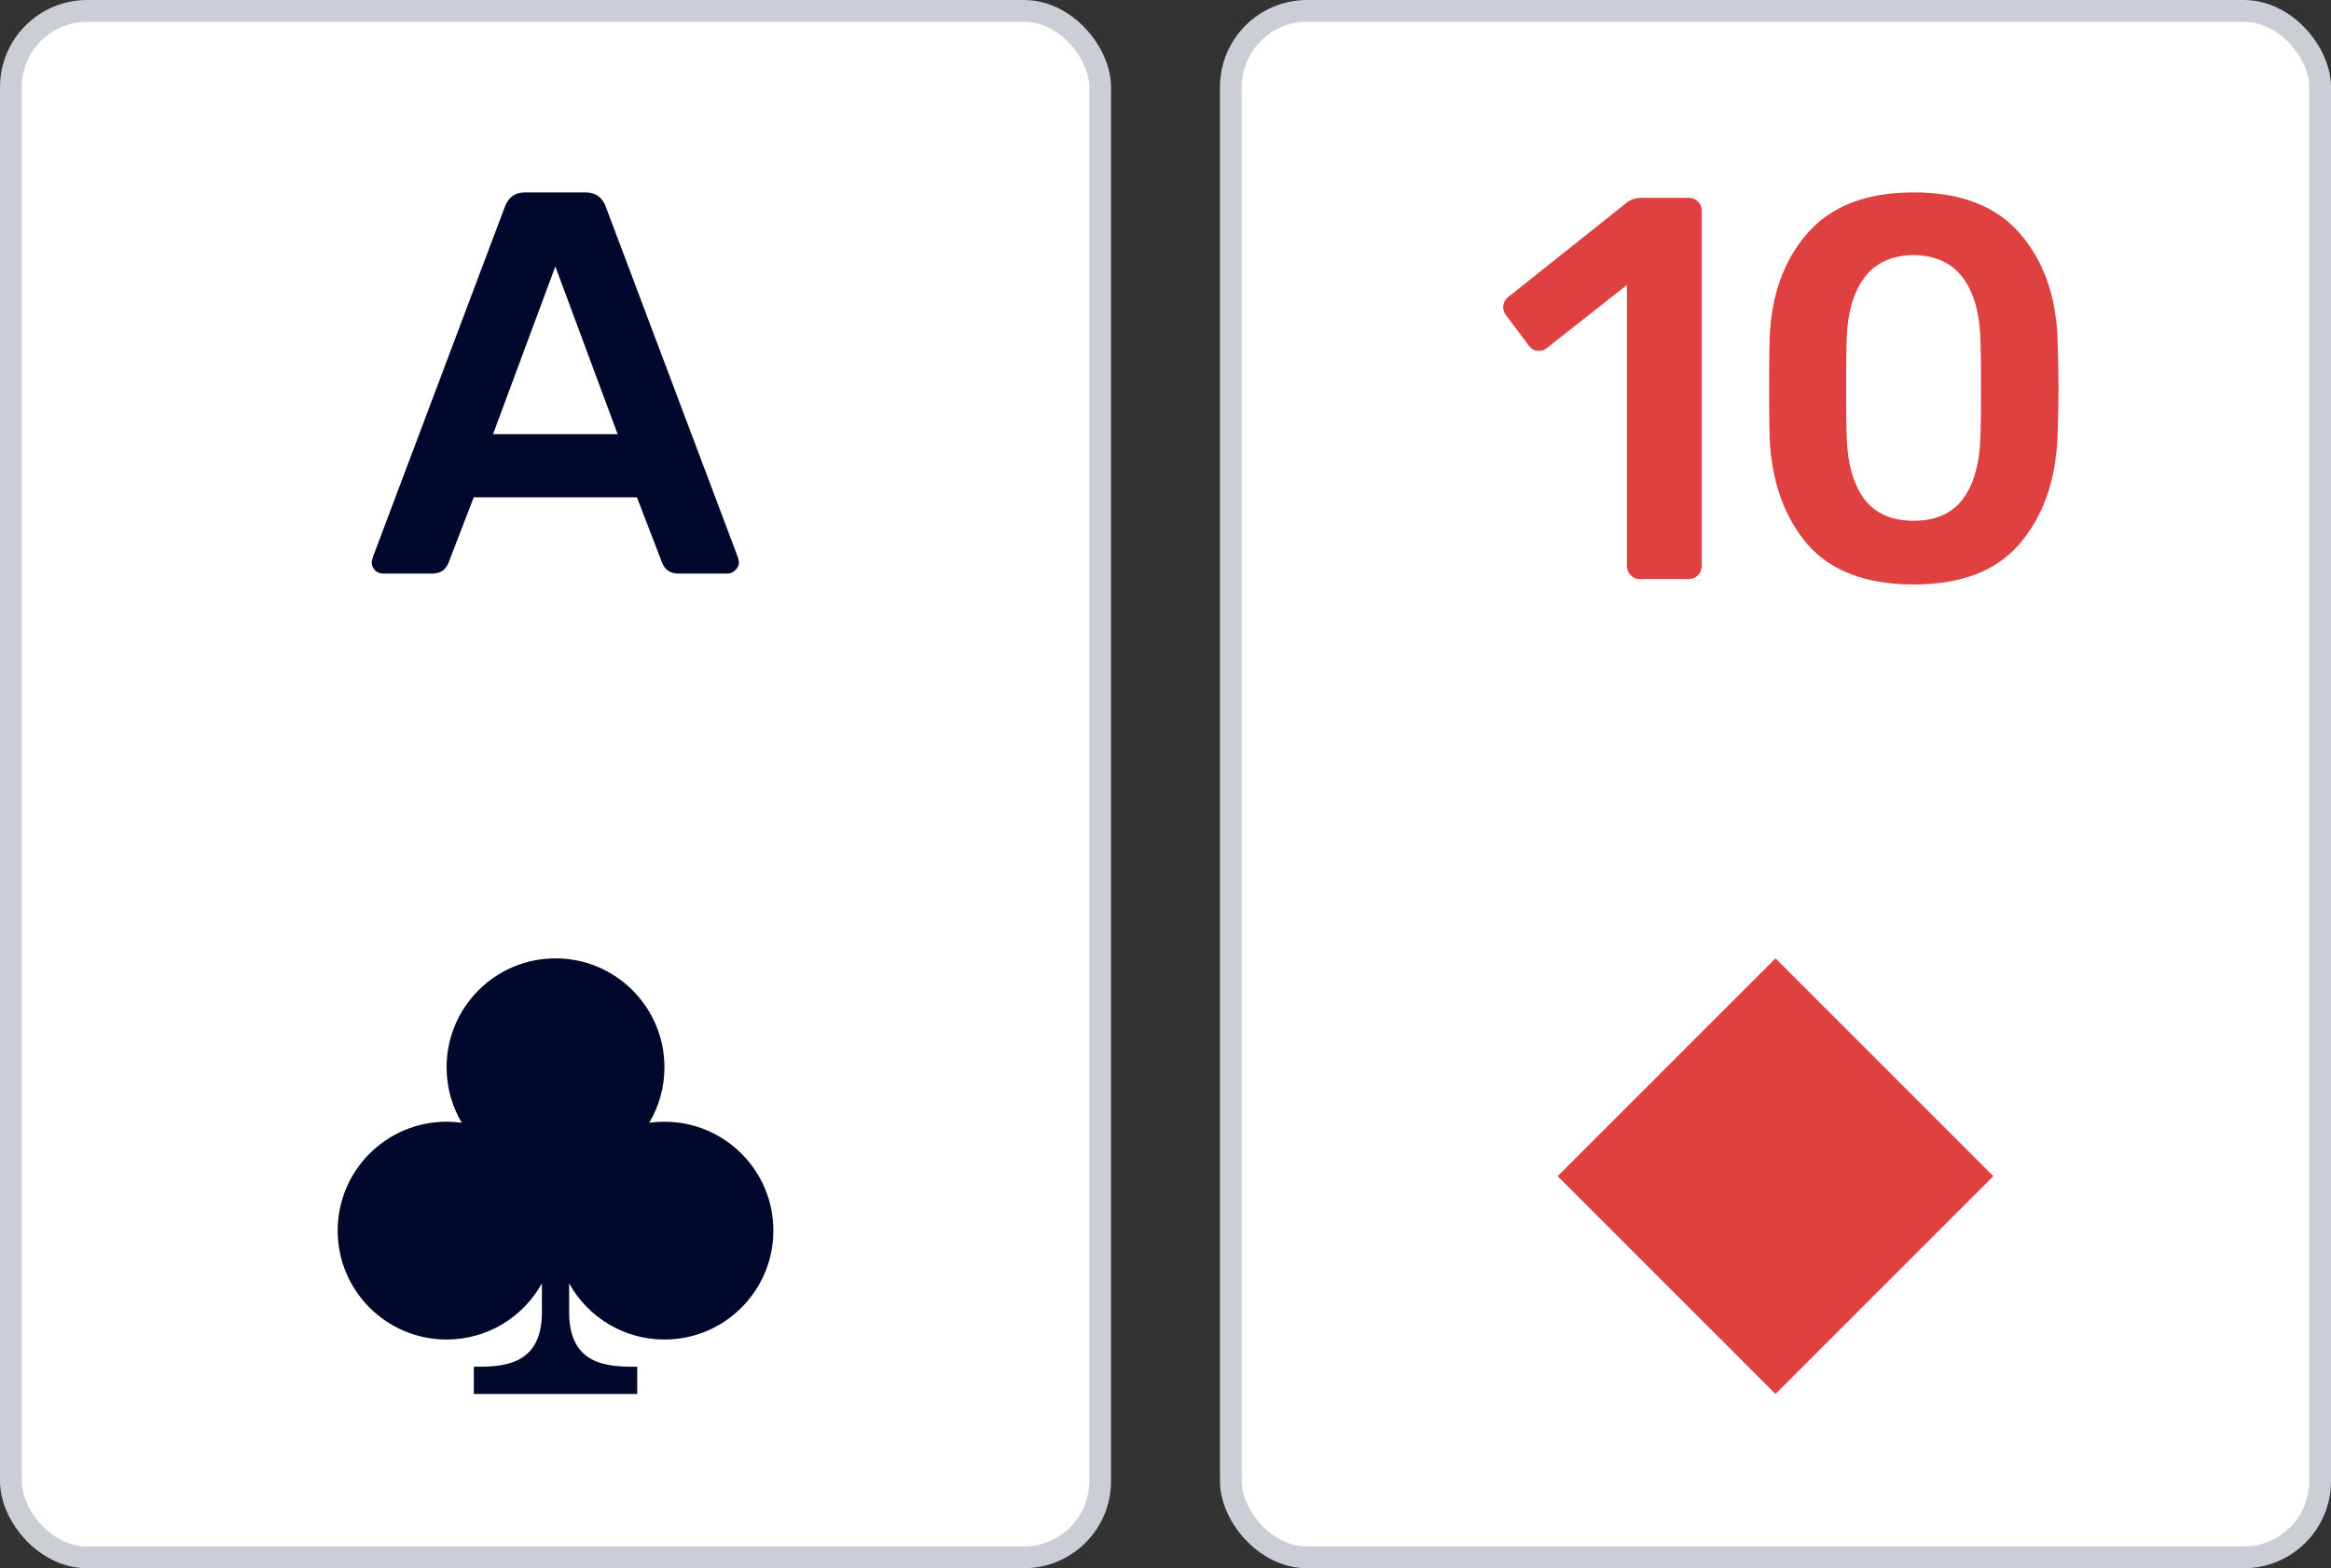
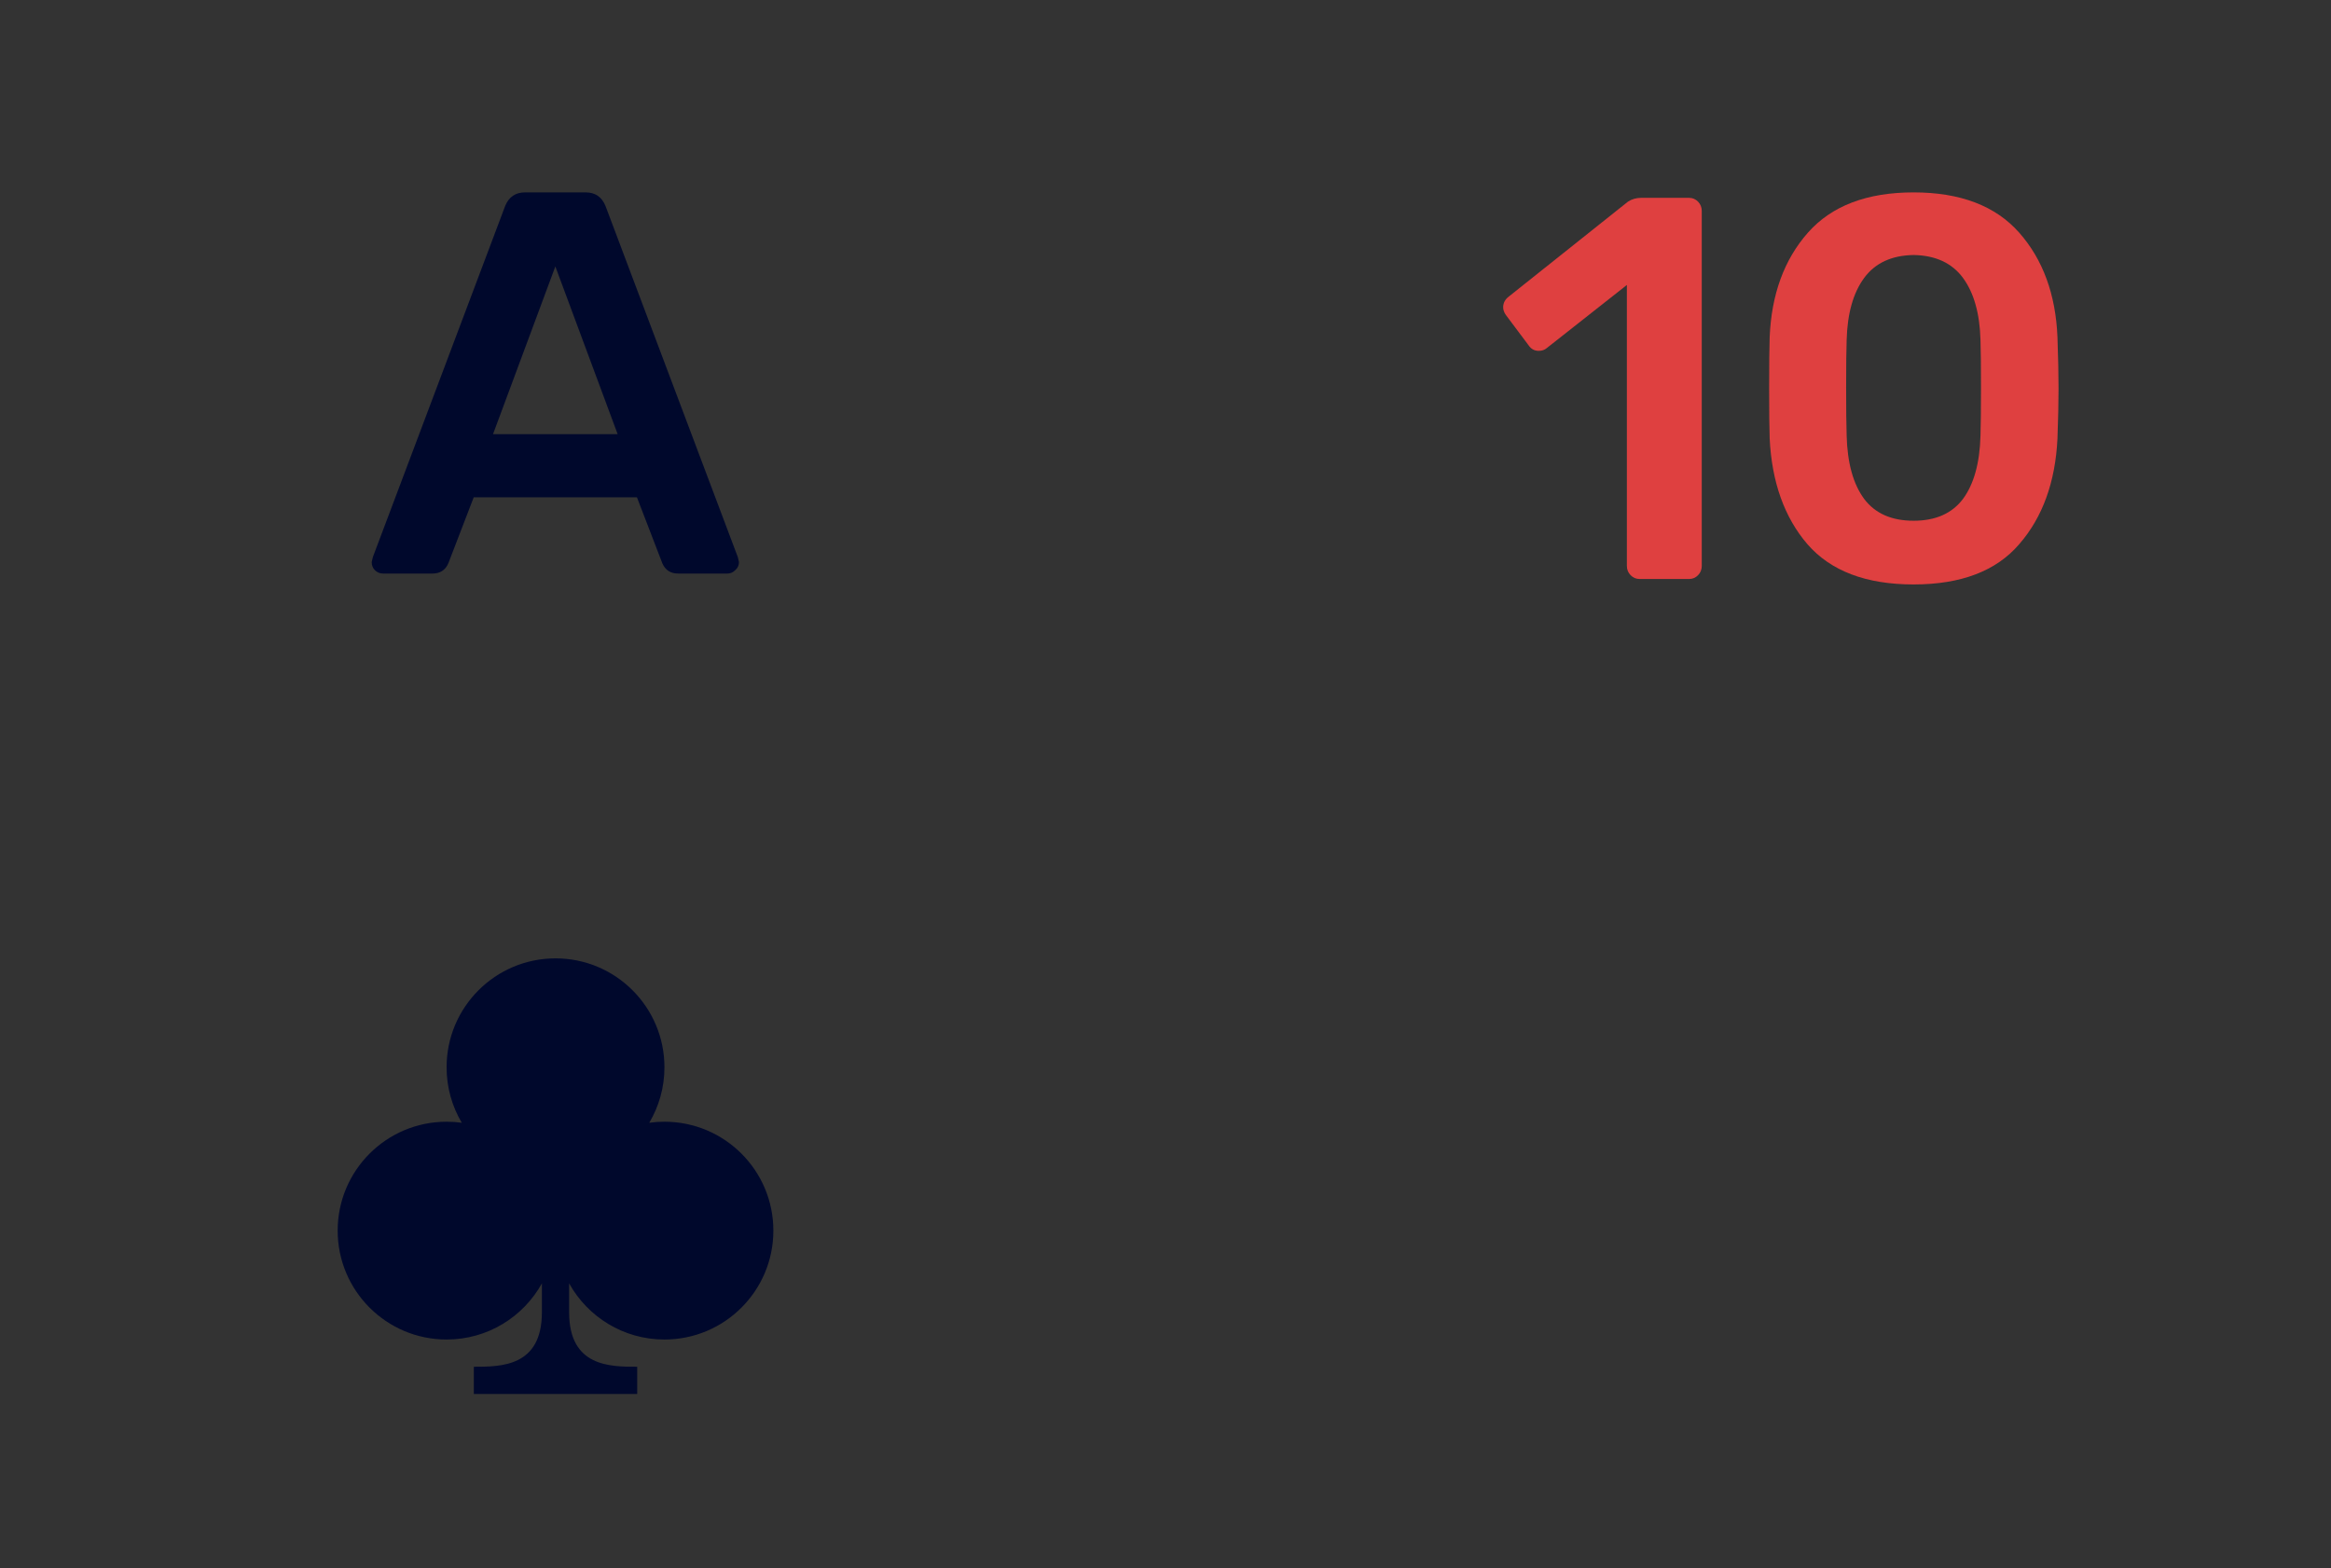
<svg xmlns="http://www.w3.org/2000/svg" width="107" height="72" viewBox="0 0 107 72" fill="none">
  <rect x="0" y="0" width="107" height="72" fill="#333333" stroke="none" />
-   <rect x="0.5" y="0.5" width="50" height="71" rx="3.5" fill="white" />
  <path d="M17.594 26.333C17.442 26.333 17.316 26.283 17.214 26.183C17.113 26.083 17.062 25.958 17.062 25.808L17.113 25.583L23.188 9.458C23.357 9.042 23.661 8.833 24.099 8.833H26.884C27.323 8.833 27.626 9.042 27.795 9.458L33.87 25.583L33.921 25.808C33.921 25.958 33.862 26.083 33.743 26.183C33.642 26.283 33.524 26.333 33.389 26.333H31.136C30.782 26.333 30.537 26.175 30.402 25.858L29.238 22.833H21.745L20.581 25.858C20.446 26.175 20.201 26.333 19.847 26.333H17.594ZM22.631 19.933H28.352L25.492 12.233L22.631 19.933Z" fill="#00082C" />
  <path d="M30.5 49C30.5 49.931 30.246 50.802 29.803 51.548C30.031 51.516 30.263 51.5 30.5 51.5C33.261 51.5 35.5 53.739 35.5 56.5C35.5 59.261 33.261 61.5 30.5 61.5C28.617 61.5 26.978 60.46 26.125 58.922V60.25C26.125 62.75 28 62.75 29.25 62.75L29.25 64H21.75V62.75C23 62.75 24.875 62.75 24.875 60.25V58.922C24.022 60.46 22.383 61.5 20.5 61.5C17.739 61.5 15.5 59.261 15.5 56.5C15.5 53.739 17.739 51.5 20.5 51.5C20.737 51.5 20.969 51.516 21.197 51.548C20.754 50.802 20.5 49.931 20.5 49C20.5 46.239 22.739 44 25.5 44C28.261 44 30.5 46.239 30.5 49Z" fill="#00082C" />
-   <rect x="0.5" y="0.5" width="50" height="71" rx="3.5" stroke="#CCCED5" />
-   <rect x="56.5" y="0.5" width="50" height="71" rx="3.5" fill="white" />
  <path d="M75.264 26.583C75.102 26.583 74.964 26.525 74.85 26.408C74.736 26.292 74.679 26.15 74.679 25.983V13.083L70.999 15.983C70.901 16.067 70.779 16.108 70.633 16.108C70.438 16.108 70.284 16.025 70.17 15.858L69.122 14.458C69.041 14.342 69 14.225 69 14.108C69 13.908 69.089 13.742 69.268 13.608L74.728 9.258C74.907 9.142 75.11 9.083 75.338 9.083H77.531C77.694 9.083 77.832 9.142 77.946 9.258C78.059 9.375 78.116 9.517 78.116 9.683V25.983C78.116 26.15 78.059 26.292 77.946 26.408C77.832 26.525 77.694 26.583 77.531 26.583H75.264Z" fill="#DF4040" />
  <path d="M87.839 26.833C85.661 26.833 84.036 26.217 82.964 24.983C81.907 23.75 81.331 22.133 81.233 20.133C81.217 19.683 81.209 18.917 81.209 17.833C81.209 16.733 81.217 15.95 81.233 15.483C81.314 13.517 81.899 11.917 82.988 10.683C84.077 9.45 85.694 8.833 87.839 8.833C89.984 8.833 91.6 9.45 92.689 10.683C93.778 11.917 94.363 13.517 94.444 15.483C94.477 16.417 94.493 17.2 94.493 17.833C94.493 18.467 94.477 19.233 94.444 20.133C94.347 22.133 93.762 23.75 92.689 24.983C91.633 26.217 90.016 26.833 87.839 26.833ZM87.839 23.908C88.846 23.908 89.602 23.575 90.106 22.908C90.609 22.225 90.877 21.258 90.91 20.008C90.926 19.525 90.934 18.783 90.934 17.783C90.934 16.783 90.926 16.058 90.91 15.608C90.877 14.392 90.609 13.442 90.106 12.758C89.602 12.075 88.846 11.725 87.839 11.708C86.831 11.725 86.076 12.075 85.572 12.758C85.068 13.442 84.8 14.392 84.767 15.608C84.751 16.058 84.743 16.783 84.743 17.783C84.743 18.783 84.751 19.525 84.767 20.008C84.8 21.258 85.068 22.225 85.572 22.908C86.076 23.575 86.831 23.908 87.839 23.908Z" fill="#DF4040" />
-   <path d="M71.5 54L81.5 44L91.5 54L81.5 64L71.5 54Z" fill="#DF4040" />
-   <rect x="56.5" y="0.5" width="50" height="71" rx="3.5" stroke="#CCCED5" />
</svg>